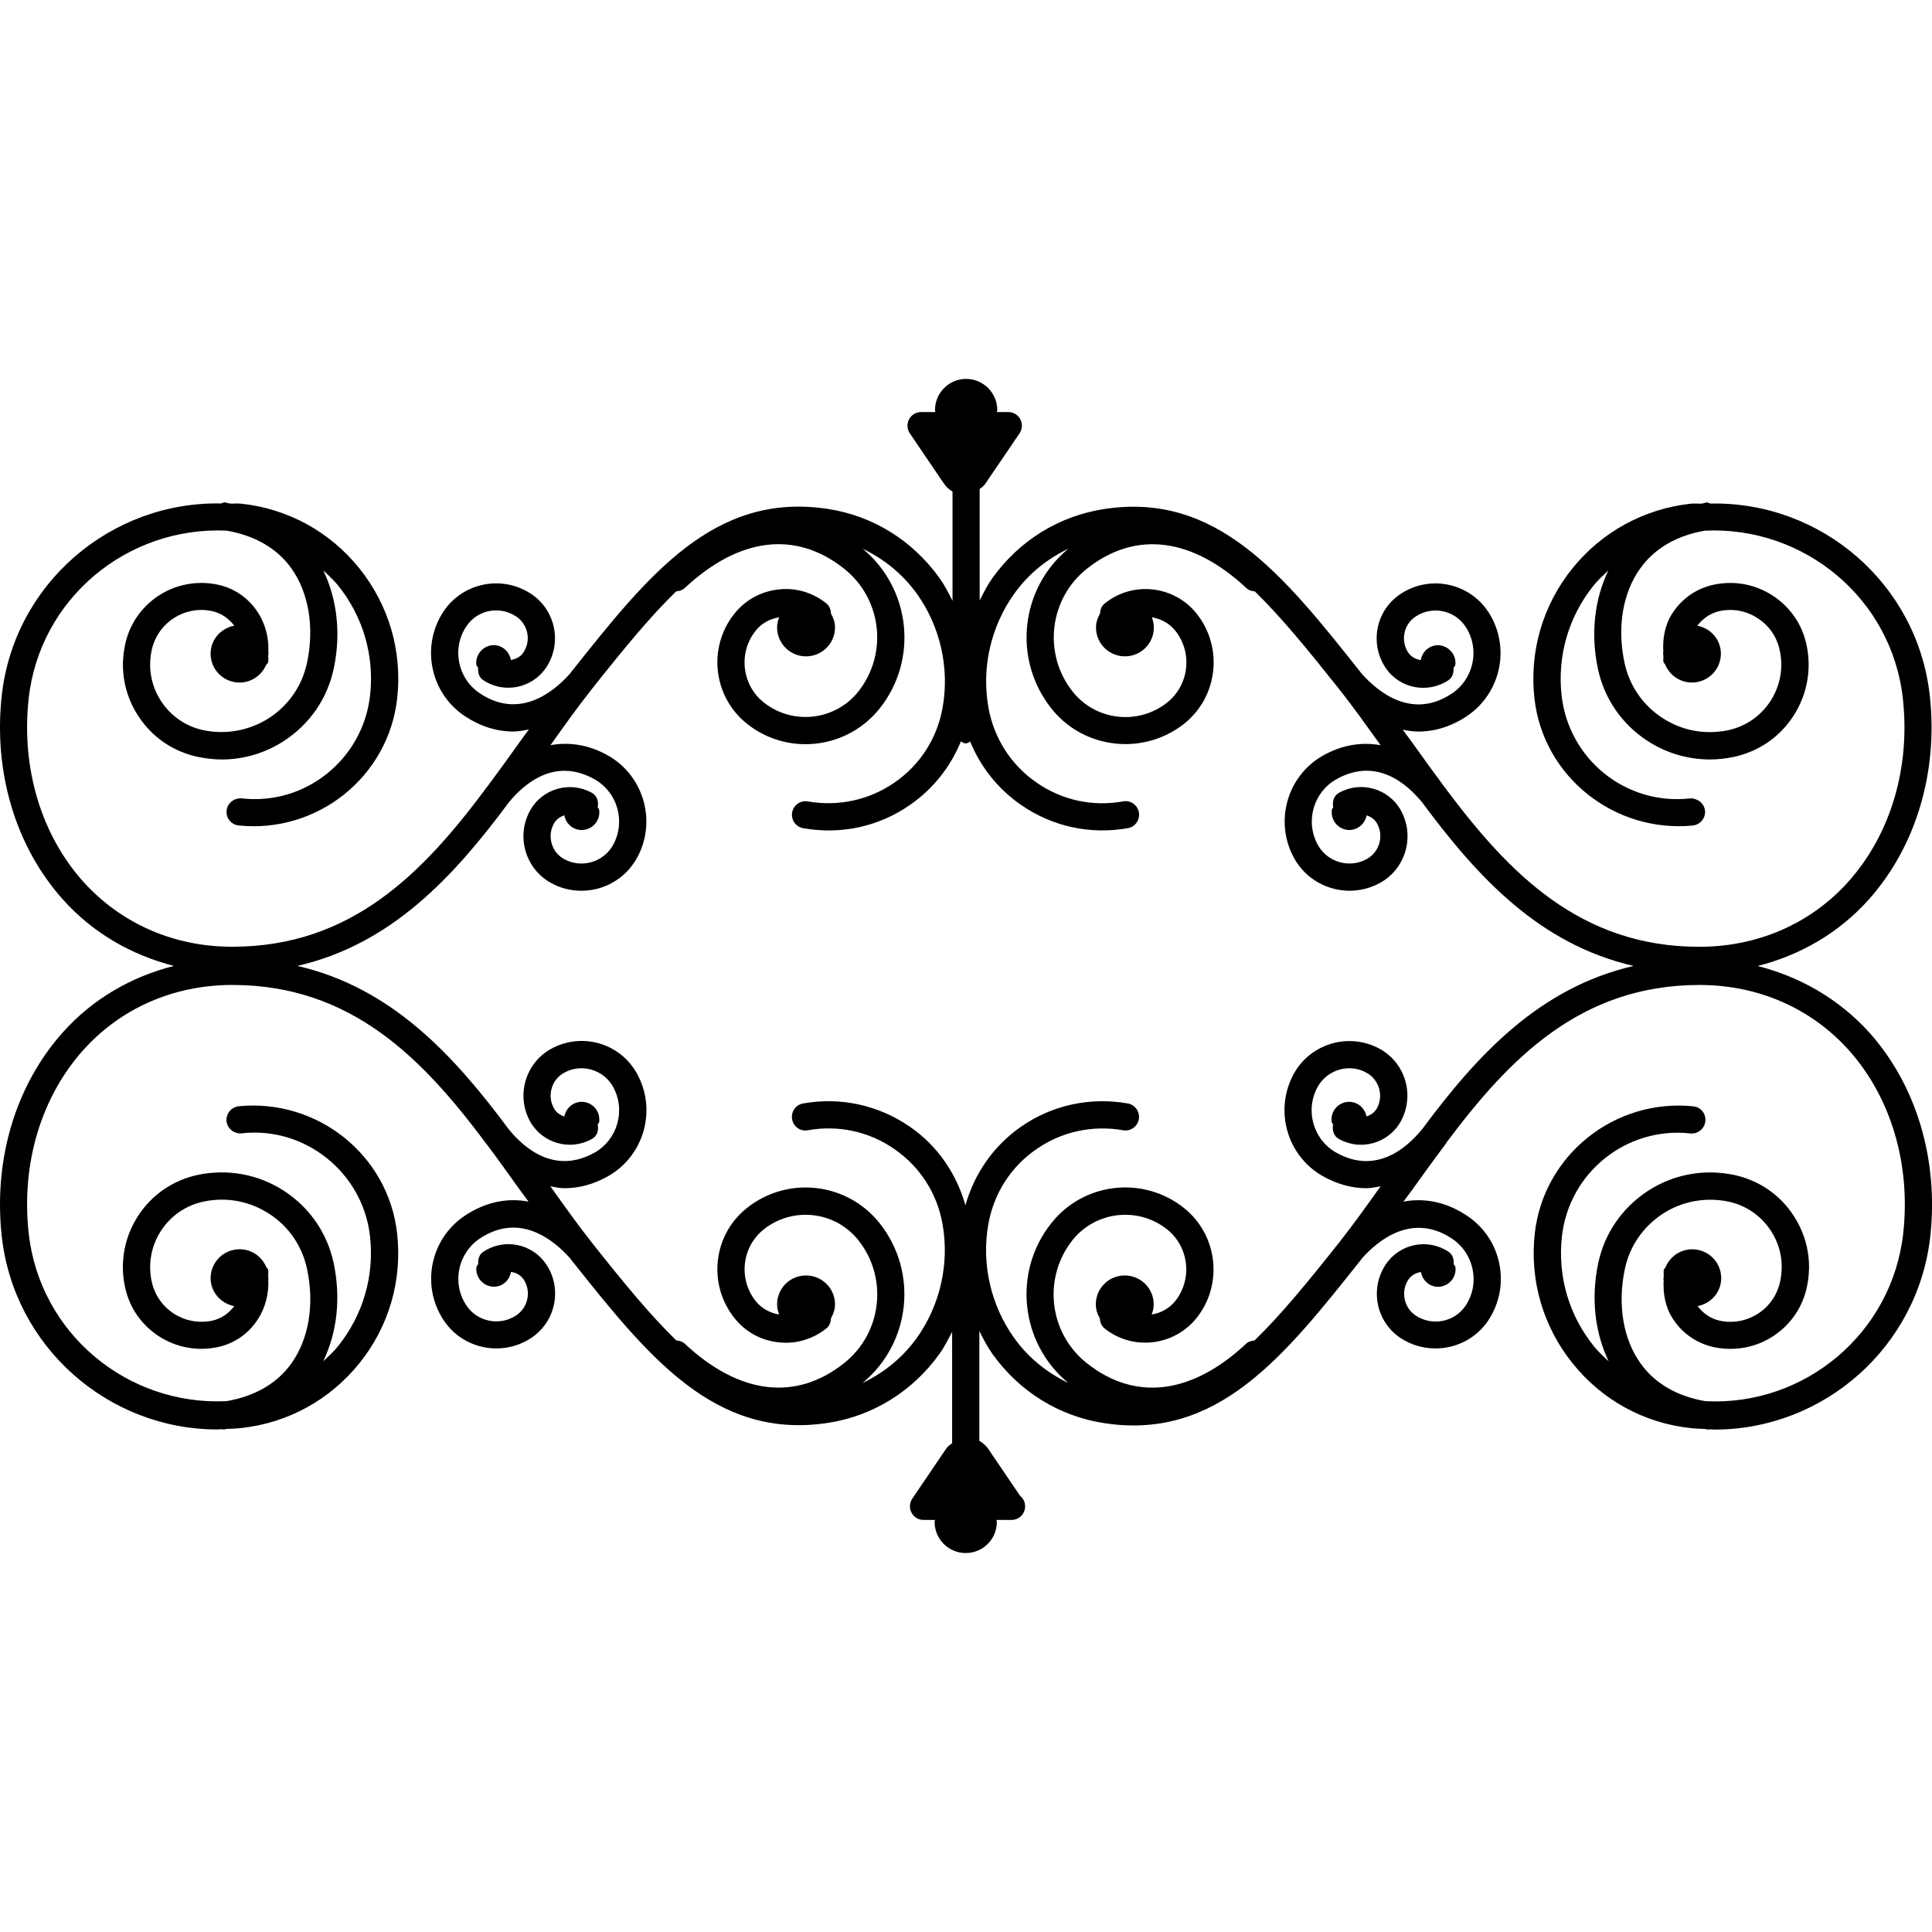
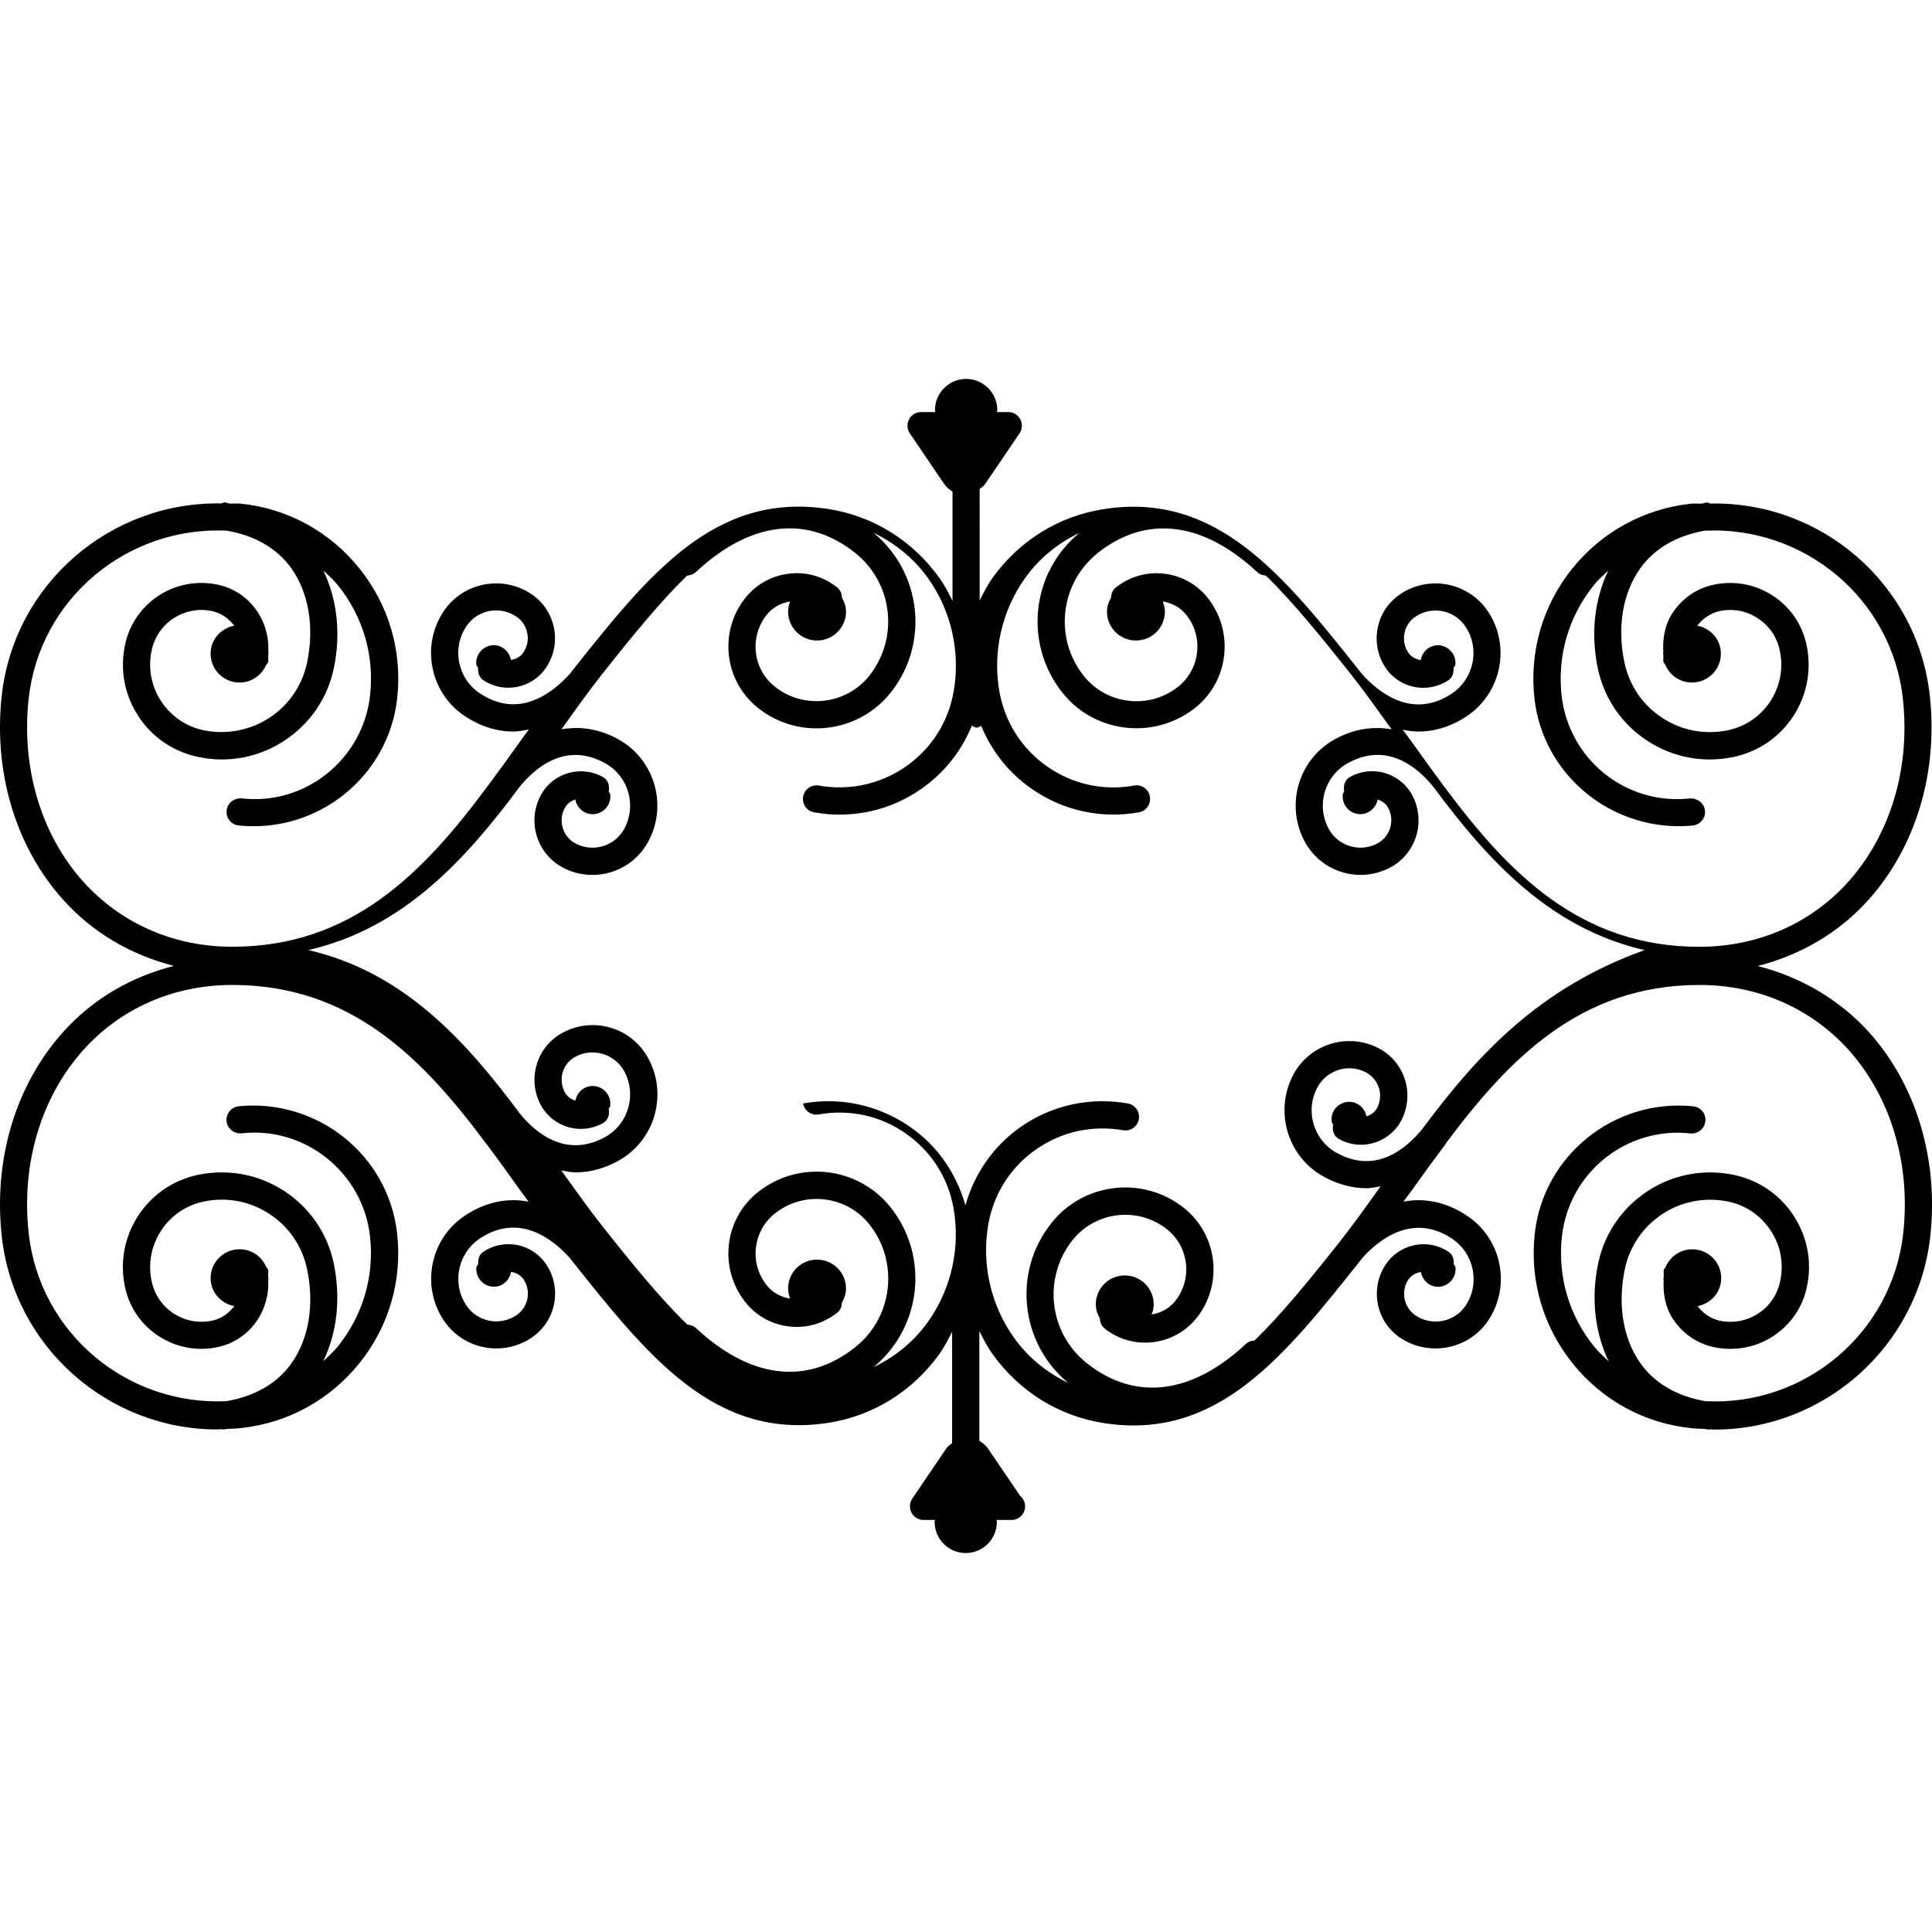
<svg xmlns="http://www.w3.org/2000/svg" fill="#000000" version="1.1" id="Capa_1" width="800px" height="800px" viewBox="0 0 221.318 221.318" xml:space="preserve">
  <g>
-     <path d="M201.346,110.659c4.896-1.248,9.304-3.781,12.727-7.614c5.4-6.053,7.952-14.553,6.996-23.318   c-1.4-12.857-12.446-22.299-25.124-22.043c-0.146-0.024-0.262-0.131-0.42-0.125c-0.201,0.024-0.378,0.106-0.572,0.131   c-0.433,0.024-0.847-0.037-1.285,0.012c-5.37,0.594-10.181,3.236-13.561,7.429c-3.379,4.208-4.92,9.475-4.335,14.839   c0.992,9.021,9.182,15.463,18.157,14.596c0.853-0.107,1.479-0.865,1.383-1.708c-0.092-0.868-0.896-1.434-1.705-1.397   c-7.38,0.822-13.926-4.512-14.724-11.822c-0.493-4.545,0.804-8.984,3.659-12.559c0.518-0.646,1.108-1.175,1.699-1.726   c-1.565,3.249-2.052,7.182-1.199,11.238c0.725,3.428,2.739,6.366,5.687,8.281c2.156,1.4,4.622,2.125,7.131,2.125   c0.919,0,1.839-0.101,2.758-0.292c2.838-0.612,5.262-2.271,6.832-4.704c1.565-2.424,2.095-5.313,1.498-8.111   c-0.486-2.338-1.851-4.338-3.854-5.648c-2.003-1.318-4.414-1.76-6.765-1.267c-1.955,0.411-3.647,1.577-4.737,3.249   c-0.877,1.339-1.145,2.898-1.054,4.457c0,0.064-0.03,0.106-0.03,0.143c0,0.088,0.03,0.131,0.036,0.207   c0.024,0.268-0.042,0.536,0.013,0.804c0.024,0.125,0.134,0.155,0.188,0.273c0.481,1.185,1.65,2.059,3.021,2.077   c1.839,0.024,3.343-1.434,3.367-3.261c0.019-1.641-1.157-2.957-2.703-3.249c0.633-0.828,1.504-1.434,2.539-1.672   c1.553-0.332,3.099-0.036,4.414,0.838c1.297,0.846,2.187,2.155,2.497,3.684c0.432,1.982,0.055,4.04-1.06,5.772   c-1.12,1.729-2.85,2.926-4.865,3.349c-2.618,0.548-5.298,0.061-7.538-1.416c-2.229-1.446-3.77-3.702-4.324-6.309   c-0.87-4.067-0.207-8.001,1.791-10.793c1.649-2.326,4.231-3.793,7.429-4.342c11.374-0.523,21.428,7.794,22.67,19.272   c0.864,7.913-1.413,15.515-6.224,20.916c-4.293,4.805-10.339,7.46-17.013,7.483c-0.03,0-0.062,0-0.098,0   c-13.658,0-21.829-8.488-28.996-18.066c-0.007-0.012,0-0.024-0.007-0.036c-0.036-0.064-0.085-0.101-0.121-0.131   c-1.291-1.742-2.563-3.492-3.812-5.252c-0.335-0.472-0.688-0.91-1.022-1.382c0.591,0.116,1.181,0.21,1.784,0.21   c1.888,0,3.763-0.572,5.547-1.756c3.971-2.652,5.066-8.02,2.441-11.993c-2.21-3.315-6.716-4.226-10.041-2   c-1.357,0.91-2.283,2.271-2.6,3.873c-0.316,1.595,0,3.224,0.901,4.57c1.583,2.375,4.816,3.011,7.197,1.428   c0.481-0.316,0.621-0.861,0.585-1.397c0.061-0.143,0.2-0.243,0.213-0.398c0.109-1.12-0.725-2.107-1.852-2.207   c-1.047-0.073-1.924,0.66-2.112,1.689c-0.566-0.079-1.091-0.347-1.438-0.858c-0.426-0.658-0.591-1.449-0.426-2.229   c0.146-0.78,0.608-1.446,1.272-1.894c1.894-1.26,4.457-0.755,5.718,1.154c1.681,2.518,0.974,5.968-1.56,7.663   c-4.512,3.005-8.378-0.101-10.271-2.207c-0.007-0.012-0.013-0.012-0.019-0.012c-0.049-0.07-0.092-0.131-0.141-0.183   c-8.823-11.115-16.452-20.736-29.41-18.73c-5.17,0.792-9.716,3.605-12.809,7.925c-0.566,0.798-1.002,1.678-1.446,2.533V56.024   c0.237-0.191,0.493-0.365,0.673-0.648l3.897-5.736c0.325-0.472,0.355-1.096,0.088-1.608c-0.268-0.511-0.798-0.828-1.376-0.828   h-1.306c0-0.088,0.045-0.146,0.045-0.231c0-1.957-1.604-3.568-3.574-3.568s-3.565,1.611-3.565,3.568   c0,0.086,0.042,0.144,0.042,0.231h-1.632c-0.582,0-1.111,0.317-1.379,0.828c-0.268,0.512-0.237,1.136,0.088,1.608l3.891,5.736   c0.274,0.408,0.621,0.712,1.001,0.938v12.514c-0.454-0.898-0.904-1.784-1.489-2.606c-3.093-4.314-7.645-7.146-12.809-7.925   c-13.031-1.976-20.6,7.62-29.417,18.73c-0.046,0.069-0.088,0.131-0.137,0.173c-0.006,0.021-0.012,0.021-0.018,0.021   c-1.897,2.107-5.757,5.212-10.27,2.208c-2.545-1.693-3.249-5.133-1.565-7.664c1.251-1.902,3.809-2.414,5.718-1.147   c0.661,0.436,1.114,1.114,1.27,1.9c0.159,0.779,0,1.565-0.435,2.213c-0.344,0.526-0.874,0.779-1.44,0.868   c-0.188-1.017-1.065-1.76-2.113-1.69c-1.124,0.106-1.945,1.087-1.854,2.208c0.012,0.149,0.164,0.255,0.213,0.393   c-0.037,0.535,0.106,1.087,0.588,1.403c2.387,1.602,5.623,0.922,7.2-1.434c0.904-1.361,1.215-2.981,0.898-4.558   c-0.326-1.601-1.249-2.98-2.601-3.878c-3.331-2.213-7.831-1.315-10.044,1.994c-2.633,3.979-1.541,9.353,2.436,11.999   c1.778,1.179,3.66,1.763,5.544,1.763c0.6,0,1.19-0.118,1.79-0.231c-0.338,0.476-0.679,0.911-1.017,1.392   c-1.242,1.748-2.506,3.498-3.785,5.206c-0.052,0.07-0.106,0.119-0.155,0.183c-0.006,0.013,0,0.031-0.015,0.043   c-7.152,9.578-15.326,18.061-28.987,18.061c-0.031,0-0.061,0-0.091,0c-6.674-0.012-12.714-2.691-17.016-7.48   c-4.82-5.386-7.091-13.019-6.235-20.913c1.245-11.479,11.292-19.784,22.676-19.272c3.206,0.548,5.782,2.01,7.432,4.333   c1.991,2.813,2.64,6.747,1.784,10.793c-0.554,2.627-2.089,4.859-4.333,6.33c-2.238,1.44-4.92,1.945-7.532,1.403   c-2.016-0.423-3.742-1.619-4.865-3.343c-1.121-1.72-1.501-3.766-1.072-5.791c0.319-1.516,1.203-2.825,2.506-3.681   c1.309-0.853,2.883-1.16,4.415-0.828c1.068,0.231,1.927,0.862,2.545,1.672c-1.553,0.298-2.731,1.613-2.712,3.242   c0.024,1.839,1.528,3.297,3.367,3.273c1.333-0.018,2.463-0.84,2.975-1.982c0.073-0.131,0.219-0.207,0.256-0.375   c0.055-0.274-0.019-0.53,0.006-0.804c0.006-0.069,0.037-0.131,0.037-0.201c0-0.055-0.031-0.113-0.031-0.155   c0.18-3.605-2.146-6.92-5.793-7.7c-2.351-0.493-4.762-0.046-6.771,1.258c-1.995,1.318-3.368,3.312-3.846,5.65   c-0.605,2.81-0.07,5.712,1.507,8.123c1.571,2.438,4.003,4.092,6.829,4.698c0.917,0.186,1.833,0.298,2.75,0.298   c2.512,0,4.975-0.725,7.133-2.134c2.935-1.912,4.957-4.844,5.688-8.272c0.853-4.034,0.375-7.995-1.2-11.25   c0.594,0.548,1.188,1.105,1.705,1.732c2.856,3.562,4.159,8.02,3.66,12.553C41.6,86.954,34.99,92.304,27.674,91.454   c-0.834-0.061-1.626,0.53-1.714,1.386c-0.094,0.874,0.524,1.632,1.385,1.72c9.021,0.929,17.172-5.574,18.158-14.596   c0.584-5.364-0.95-10.632-4.33-14.848c-3.379-4.202-8.193-6.856-13.561-7.419c-0.429-0.049-0.849,0.012-1.285-0.013   c-0.201-0.03-0.375-0.106-0.572-0.131c-0.159-0.024-0.277,0.095-0.426,0.119C12.667,57.434,1.6,66.863,0.196,79.714   c-0.953,8.771,1.596,17.278,7.009,23.325c3.41,3.814,7.818,6.359,12.72,7.608c-4.902,1.248-9.304,3.781-12.72,7.605   c-5.413,6.052-7.961,14.547-7.009,23.327c1.385,12.715,12.19,22.171,24.698,22.171c0.186,0,0.38-0.03,0.566-0.03   c0.033,0,0.058,0.03,0.088,0.03c0.07,0,0.131,0,0.201-0.013c0.073-0.012,0.143-0.036,0.216-0.049   c0.542-0.023,1.087-0.03,1.641-0.097c5.361-0.573,10.181-3.228,13.561-7.423c3.379-4.189,4.92-9.48,4.329-14.84   c-0.993-9.023-9.137-15.49-18.158-14.602c-0.855,0.104-1.479,0.871-1.385,1.729c0.094,0.853,0.886,1.449,1.714,1.376   c7.277-0.84,13.926,4.512,14.724,11.825c0.497,4.543-0.807,8.981-3.663,12.556c-0.518,0.646-1.108,1.176-1.702,1.724   c1.571-3.245,2.052-7.179,1.199-11.234c-0.725-3.429-2.746-6.369-5.687-8.281c-2.944-1.912-6.455-2.546-9.883-1.833   c-2.825,0.615-5.252,2.259-6.829,4.688s-2.113,5.328-1.507,8.142c0.484,2.338,1.851,4.323,3.845,5.633   c2.009,1.303,4.402,1.771,6.777,1.266c3.641-0.773,5.967-4.109,5.788-7.69c0-0.073,0.03-0.122,0.03-0.158   c0-0.073-0.03-0.134-0.036-0.201c-0.024-0.273,0.048-0.529-0.006-0.804c-0.03-0.152-0.167-0.225-0.237-0.359   c-0.505-1.169-1.641-1.979-2.987-1.997c-1.839-0.024-3.343,1.438-3.367,3.276c-0.019,1.619,1.16,2.935,2.712,3.239   c-0.612,0.804-1.47,1.437-2.539,1.669c-1.531,0.316-3.111,0.023-4.42-0.835c-1.297-0.847-2.187-2.161-2.506-3.678   c-0.429-2.003-0.049-4.062,1.072-5.791c1.124-1.717,2.85-2.91,4.865-3.337c2.625-0.56,5.3-0.061,7.532,1.4   c2.244,1.449,3.778,3.703,4.333,6.321c0.861,4.049,0.213,7.989-1.784,10.796c-1.65,2.332-4.238,3.793-7.45,4.342   c-11.375,0.541-21.413-7.795-22.658-19.278c-0.862-7.91,1.416-15.516,6.235-20.917c4.296-4.804,10.336-7.459,17.01-7.483   c0.031,0,0.061,0,0.098,0c13.655,0,21.83,8.488,28.987,18.067c0.009,0.012,0,0.029,0.015,0.042   c0.037,0.049,0.085,0.085,0.125,0.134c1.297,1.724,2.566,3.502,3.821,5.262c0.323,0.45,0.648,0.87,0.971,1.314   c-2.454-0.463-4.957,0.055-7.289,1.607c-3.97,2.643-5.063,8.014-2.43,11.99c1.388,2.088,3.69,3.221,6.028,3.221   c1.379,0,2.774-0.383,4.01-1.205c1.358-0.914,2.28-2.271,2.606-3.873c0.317-1.596,0-3.228-0.898-4.555   c-1.583-2.375-4.813-3.032-7.201-1.438c-0.487,0.317-0.624,0.854-0.587,1.389c-0.049,0.146-0.198,0.244-0.213,0.402   c-0.098,1.126,0.73,2.106,1.854,2.204c1.047,0.091,1.933-0.664,2.113-1.687c0.566,0.079,1.096,0.341,1.44,0.858   c0.436,0.646,0.594,1.437,0.436,2.216c-0.155,0.779-0.609,1.449-1.275,1.906c-1.897,1.254-4.467,0.743-5.718-1.15   c-1.684-2.527-0.986-5.968,1.559-7.666c4.518-2.99,8.373,0.104,10.27,2.21c0.006,0.012,0.012,0.012,0.018,0.012   c0.049,0.067,0.091,0.128,0.137,0.183c8.823,11.113,16.456,20.691,29.417,18.73c5.17-0.791,9.715-3.604,12.809-7.928   c0.566-0.792,0.999-1.669,1.44-2.509v12.763c-0.237,0.177-0.493,0.341-0.673,0.609l-3.891,5.735   c-0.326,0.487-0.356,1.103-0.088,1.607c0.268,0.512,0.797,0.835,1.379,0.835h1.309c0,0.078-0.042,0.14-0.042,0.23   c0,1.967,1.595,3.562,3.565,3.562s3.565-1.596,3.565-3.562c0-0.091-0.042-0.152-0.042-0.23h1.641c0.024,0,0.049,0,0.079,0   c0.868,0,1.559-0.701,1.559-1.56c0-0.48-0.216-0.913-0.572-1.199l-3.665-5.401c-0.269-0.383-0.625-0.676-1.005-0.907v-12.567   c0.453,0.9,0.91,1.79,1.498,2.618c3.09,4.323,7.642,7.136,12.805,7.928c12.995,1.997,20.606-7.624,29.423-18.73   c0.043-0.073,0.086-0.134,0.128-0.183c0.007-0.012,0.013-0.012,0.019-0.012c1.899-2.107,5.767-5.2,10.272-2.211   c2.533,1.693,3.245,5.134,1.564,7.666c-1.26,1.895-3.83,2.394-5.718,1.146c-0.663-0.438-1.12-1.12-1.272-1.899   c-0.158-0.78,0-1.571,0.427-2.223c0.353-0.506,0.877-0.779,1.437-0.865c0.189,1.023,1.065,1.76,2.113,1.687   c1.126-0.097,1.948-1.083,1.851-2.204c-0.012-0.158-0.151-0.256-0.213-0.402c0.043-0.535-0.104-1.077-0.584-1.4   c-2.381-1.595-5.603-0.925-7.191,1.438c-0.907,1.364-1.218,2.983-0.907,4.566c0.322,1.596,1.248,2.984,2.6,3.873   c1.236,0.822,2.631,1.193,4.007,1.193c2.338,0,4.646-1.12,6.047-3.215c2.63-3.971,1.54-9.347-2.442-11.989   c-2.326-1.553-4.816-2.077-7.282-1.614c0.335-0.444,0.651-0.864,0.975-1.314c1.26-1.772,2.539-3.532,3.842-5.273   c0.03-0.061,0.067-0.086,0.098-0.128c0.006-0.013,0-0.024,0.006-0.043c7.161-9.572,15.332-18.061,28.996-18.061   c0.031,0,0.062,0,0.092,0c6.68,0.024,12.727,2.691,17.025,7.483c4.805,5.39,7.082,13.007,6.223,20.917   c-1.248,11.483-11.283,19.875-22.67,19.278c-3.209-0.549-5.79-2.016-7.435-4.342c-1.997-2.795-2.643-6.74-1.79-10.796   c0.554-2.618,2.089-4.847,4.335-6.321c2.235-1.461,4.938-1.941,7.539-1.4c2.009,0.427,3.744,1.62,4.858,3.35   c1.127,1.705,1.492,3.763,1.06,5.784c-0.316,1.511-1.199,2.825-2.496,3.672c-1.31,0.858-2.88,1.163-4.415,0.835   c-1.041-0.22-1.918-0.841-2.545-1.669c1.547-0.305,2.728-1.62,2.703-3.252c-0.023-1.826-1.521-3.282-3.36-3.257   c-1.383,0.012-2.54,0.883-3.026,2.07c-0.049,0.115-0.165,0.151-0.189,0.279c-0.055,0.268,0.013,0.536-0.012,0.804   c-0.006,0.079-0.037,0.128-0.037,0.207c0,0.056,0.031,0.098,0.031,0.141c-0.086,1.559,0.183,3.117,1.053,4.457   c1.09,1.687,2.777,2.837,4.744,3.258c2.344,0.475,4.768,0.036,6.759-1.272c1.997-1.31,3.367-3.312,3.854-5.639   c0.608-2.813,0.079-5.688-1.498-8.123c-1.571-2.436-4.001-4.092-6.838-4.701c-3.423-0.719-6.948-0.085-9.883,1.833   c-2.936,1.918-4.963,4.841-5.688,8.281c-0.853,4.037-0.365,7.983,1.199,11.234c-0.59-0.548-1.188-1.096-1.698-1.729   c-2.856-3.55-4.159-8.007-3.66-12.556c0.798-7.319,7.387-12.629,14.724-11.819c0.816,0.086,1.626-0.523,1.705-1.395   c0.104-0.857-0.523-1.625-1.382-1.711c-8.981-0.919-17.172,5.572-18.158,14.603c-0.585,5.353,0.956,10.632,4.336,14.839   c3.379,4.214,8.184,6.856,13.561,7.423c0.548,0.061,1.09,0.073,1.638,0.098c0.085,0.012,0.146,0.036,0.219,0.055   c0.073,0,0.135,0.012,0.201,0.012c0.03,0,0.055-0.036,0.085-0.036c0.189,0,0.39,0.036,0.573,0.036   c12.513,0,23.309-9.468,24.703-22.177c0.95-8.774-1.596-17.281-7.002-23.321C210.649,114.441,206.241,111.908,201.346,110.659z    M162.947,129.311c-1.814,2.229-5.328,5.279-9.87,2.729c-2.667-1.498-3.611-4.896-2.119-7.563c1.126-1.973,3.635-2.697,5.614-1.577   c1.437,0.822,1.948,2.648,1.15,4.074c-0.268,0.463-0.706,0.773-1.188,0.913c-0.207-1.065-1.181-1.803-2.265-1.65   c-1.12,0.165-1.888,1.188-1.711,2.313c0.012,0.116,0.128,0.152,0.152,0.269c-0.122,0.651,0.061,1.31,0.651,1.644   c2.479,1.419,5.669,0.524,7.081-1.967c1.645-2.947,0.604-6.667-2.332-8.317c-3.477-1.948-7.897-0.706-9.864,2.759   c-2.332,4.171-0.847,9.469,3.307,11.807c1.632,0.907,3.307,1.37,4.969,1.37c0.548,0,1.09-0.128,1.632-0.22   c-1.571,2.198-3.13,4.391-4.743,6.431c-3.605,4.548-6.698,8.323-9.7,11.229c-0.348,0.036-0.676,0.115-0.944,0.358   c-6.253,5.853-12.75,6.638-18.291,2.223c-4.324-3.439-5.049-9.748-1.614-14.078c2.643-3.312,7.496-3.872,10.827-1.235   c2.521,2.009,2.935,5.699,0.938,8.22c-0.7,0.871-1.675,1.37-2.697,1.535c0.134-0.372,0.23-0.737,0.23-1.163   c0-1.827-1.479-3.307-3.312-3.307c-1.845,0-3.318,1.479-3.318,3.307c0,0.603,0.183,1.126,0.463,1.613   c0.019,0.42,0.177,0.853,0.548,1.157c3.228,2.569,7.94,2.021,10.528-1.199c3.075-3.855,2.436-9.506-1.431-12.6   c-4.677-3.738-11.503-2.946-15.205,1.73c-4.46,5.596-3.568,13.761,1.942,18.304c-2.43-1.169-4.576-2.88-6.207-5.164   c-2.688-3.763-3.761-8.513-2.944-13.067c0.636-3.501,2.575-6.527,5.492-8.543c2.91-2.021,6.424-2.783,9.925-2.174   c0.853,0.152,1.656-0.402,1.815-1.254c0.146-0.859-0.414-1.662-1.261-1.814c-4.305-0.756-8.677,0.176-12.264,2.685   c-3.142,2.198-5.31,5.353-6.339,8.981c-1.029-3.629-3.194-6.813-6.336-8.981c-3.599-2.49-7.943-3.452-12.257-2.685   c-0.849,0.146-1.41,0.955-1.26,1.814c0.149,0.852,0.947,1.418,1.814,1.254c3.48-0.615,7.015,0.134,9.925,2.174   c2.914,2.016,4.865,5.061,5.486,8.543c0.819,4.543-0.256,9.305-2.935,13.067c-1.641,2.29-3.791,4.007-6.223,5.17   c5.517-4.549,6.415-12.696,1.952-18.31c-3.717-4.677-10.537-5.457-15.202-1.73c-3.873,3.069-4.509,8.714-1.428,12.6   c1.248,1.576,3.023,2.551,5.005,2.776c1.997,0.243,3.949-0.335,5.514-1.577c0.375-0.293,0.53-0.719,0.542-1.17   c0.268-0.475,0.463-0.998,0.463-1.601c0-1.827-1.486-3.307-3.319-3.307s-3.315,1.479-3.315,3.307c0,0.414,0.097,0.804,0.234,1.163   c-1.06-0.171-2.013-0.688-2.686-1.535c-2.009-2.521-1.592-6.211,0.935-8.22c3.324-2.637,8.174-2.077,10.817,1.235   c3.437,4.317,2.719,10.639-1.602,14.078c-5.538,4.415-12.035,3.63-18.289-2.223c-0.268-0.243-0.612-0.334-0.947-0.358   c-3.005-2.911-6.098-6.681-9.697-11.229c-1.614-2.034-3.172-4.244-4.737-6.431c0.542,0.104,1.078,0.22,1.625,0.22   c1.66,0,3.343-0.45,4.975-1.37c4.162-2.351,5.632-7.654,3.294-11.807c-1.958-3.489-6.366-4.726-9.864-2.759   c-1.422,0.804-2.445,2.113-2.886,3.685c-0.438,1.57-0.237,3.227,0.56,4.646c1.41,2.466,4.576,3.373,7.07,1.954   c0.6-0.334,0.773-0.992,0.648-1.644c0.033-0.116,0.146-0.152,0.165-0.269c0.161-1.126-0.6-2.148-1.717-2.313   c-1.078-0.152-2.067,0.585-2.268,1.663c-0.481-0.152-0.917-0.463-1.185-0.926c-0.393-0.694-0.493-1.504-0.274-2.271   c0.21-0.773,0.715-1.419,1.41-1.803c1.97-1.12,4.5-0.396,5.617,1.571c1.495,2.673,0.548,6.059-2.107,7.569   c-4.515,2.508-7.995-0.427-9.822-2.668c-6.302-8.488-13.411-16.233-24.223-18.724c10.805-2.491,17.911-10.227,24.217-18.725   c1.827-2.226,5.318-5.182,9.821-2.658c2.661,1.498,3.608,4.883,2.113,7.56c-1.117,1.963-3.642,2.685-5.617,1.571   c-0.694-0.387-1.2-1.029-1.41-1.802c-0.219-0.768-0.119-1.577,0.274-2.271c0.268-0.46,0.703-0.779,1.185-0.923   c0.191,1.072,1.184,1.815,2.268,1.66c1.124-0.167,1.884-1.19,1.717-2.314c-0.013-0.112-0.131-0.155-0.165-0.268   c0.125-0.648-0.055-1.31-0.648-1.647c-2.494-1.403-5.666-0.512-7.07,1.97c-0.797,1.431-1.004,3.063-0.56,4.634   c0.441,1.571,1.464,2.887,2.886,3.684c1.124,0.639,2.338,0.919,3.535,0.919c2.533,0,4.996-1.336,6.324-3.699   c2.338-4.152,0.858-9.453-3.3-11.804c-2.168-1.215-4.409-1.571-6.576-1.172c1.559-2.195,3.111-4.369,4.713-6.397   c3.599-4.54,6.686-8.312,9.685-11.222c0.341-0.027,0.691-0.125,0.965-0.368c6.248-5.849,12.745-6.628,18.289-2.22   c4.32,3.446,5.039,9.746,1.602,14.078c-2.643,3.307-7.496,3.873-10.817,1.236c-2.527-2.01-2.944-5.7-0.929-8.227   c0.667-0.841,1.626-1.358,2.686-1.528c-0.137,0.356-0.234,0.73-0.234,1.163c0,1.826,1.482,3.309,3.315,3.309   s3.319-1.483,3.319-3.309c0-0.6-0.195-1.124-0.463-1.599c-0.012-0.436-0.174-0.874-0.542-1.172   c-1.565-1.239-3.511-1.827-5.514-1.577c-1.982,0.225-3.763,1.208-5.005,2.768c-3.081,3.86-2.445,9.508,1.428,12.601   c1.982,1.583,4.357,2.351,6.723,2.351c3.185,0,6.348-1.407,8.485-4.089c4.464-5.593,3.56-13.761-1.951-18.307   c2.433,1.172,4.582,2.886,6.223,5.17c2.682,3.76,3.754,8.503,2.938,13.061c-0.63,3.499-2.576,6.531-5.489,8.549   c-2.911,2.016-6.446,2.782-9.926,2.171c-0.861-0.149-1.659,0.404-1.814,1.251c-0.155,0.855,0.411,1.672,1.261,1.814   c4.308,0.768,8.665-0.167,12.257-2.679c2.637-1.833,4.622-4.348,5.806-7.259c0.186,0.088,0.335,0.231,0.554,0.231   c0.204,0,0.344-0.143,0.518-0.207c1.185,2.898,3.167,5.407,5.8,7.234c3.59,2.493,7.932,3.446,12.261,2.679   c0.847-0.143,1.406-0.959,1.261-1.814c-0.158-0.847-0.962-1.425-1.814-1.251c-3.508,0.624-7.015-0.137-9.926-2.171   c-2.917-2.019-4.856-5.063-5.492-8.549c-0.816-4.545,0.256-9.301,2.944-13.061c1.632-2.284,3.778-4.004,6.208-5.164   c-5.518,4.546-6.403,12.69-1.942,18.301c2.137,2.701,5.303,4.077,8.488,4.077c2.362,0,4.737-0.768,6.729-2.338   c3.854-3.078,4.499-8.729,1.425-12.601c-2.57-3.23-7.295-3.767-10.517-1.185c-0.377,0.292-0.529,0.719-0.554,1.166   c-0.269,0.475-0.463,1.011-0.463,1.604c0,1.827,1.479,3.303,3.318,3.303c1.833,0,3.312-1.477,3.312-3.303   c0-0.408-0.098-0.801-0.231-1.175c1.018,0.176,1.991,0.67,2.691,1.546c2.004,2.521,1.583,6.211-0.932,8.221   c-3.318,2.637-8.178,2.089-10.82-1.236c-3.44-4.308-2.722-10.638,1.607-14.078c5.548-4.408,12.038-3.623,18.292,2.214   c0.268,0.255,0.621,0.341,0.962,0.374c2.99,2.911,6.083,6.689,9.682,11.223c1.607,2.027,3.16,4.22,4.72,6.391   c-2.174-0.387-4.415-0.037-6.576,1.178c-4.159,2.339-5.639,7.627-3.307,11.804c1.327,2.363,3.8,3.693,6.333,3.693   c1.193,0,2.417-0.308,3.525-0.919c2.935-1.65,3.982-5.374,2.326-8.33c-1.407-2.476-4.579-3.374-7.076-1.964   c-0.603,0.344-0.773,1.011-0.651,1.653c-0.03,0.106-0.134,0.149-0.152,0.268c-0.164,1.117,0.603,2.152,1.711,2.314   c1.084,0.149,2.064-0.594,2.271-1.653c0.481,0.149,0.92,0.445,1.182,0.911c0.81,1.434,0.298,3.261-1.151,4.08   c-1.961,1.108-4.5,0.383-5.602-1.571c-1.498-2.683-0.555-6.068,2.112-7.566c4.53-2.548,8.057,0.463,9.871,2.726   c6.29,8.482,13.378,16.185,24.168,18.663C176.331,113.15,169.237,120.834,162.947,129.311z" />
+     <path d="M201.346,110.659c4.896-1.248,9.304-3.781,12.727-7.614c5.4-6.053,7.952-14.553,6.996-23.318   c-1.4-12.857-12.446-22.299-25.124-22.043c-0.146-0.024-0.262-0.131-0.42-0.125c-0.201,0.024-0.378,0.106-0.572,0.131   c-0.433,0.024-0.847-0.037-1.285,0.012c-5.37,0.594-10.181,3.236-13.561,7.429c-3.379,4.208-4.92,9.475-4.335,14.839   c0.992,9.021,9.182,15.463,18.157,14.596c0.853-0.107,1.479-0.865,1.383-1.708c-0.092-0.868-0.896-1.434-1.705-1.397   c-7.38,0.822-13.926-4.512-14.724-11.822c-0.493-4.545,0.804-8.984,3.659-12.559c0.518-0.646,1.108-1.175,1.699-1.726   c-1.565,3.249-2.052,7.182-1.199,11.238c0.725,3.428,2.739,6.366,5.687,8.281c2.156,1.4,4.622,2.125,7.131,2.125   c0.919,0,1.839-0.101,2.758-0.292c2.838-0.612,5.262-2.271,6.832-4.704c1.565-2.424,2.095-5.313,1.498-8.111   c-0.486-2.338-1.851-4.338-3.854-5.648c-2.003-1.318-4.414-1.76-6.765-1.267c-1.955,0.411-3.647,1.577-4.737,3.249   c-0.877,1.339-1.145,2.898-1.054,4.457c0,0.064-0.03,0.106-0.03,0.143c0,0.088,0.03,0.131,0.036,0.207   c0.024,0.268-0.042,0.536,0.013,0.804c0.024,0.125,0.134,0.155,0.188,0.273c0.481,1.185,1.65,2.059,3.021,2.077   c1.839,0.024,3.343-1.434,3.367-3.261c0.019-1.641-1.157-2.957-2.703-3.249c0.633-0.828,1.504-1.434,2.539-1.672   c1.553-0.332,3.099-0.036,4.414,0.838c1.297,0.846,2.187,2.155,2.497,3.684c0.432,1.982,0.055,4.04-1.06,5.772   c-1.12,1.729-2.85,2.926-4.865,3.349c-2.618,0.548-5.298,0.061-7.538-1.416c-2.229-1.446-3.77-3.702-4.324-6.309   c-0.87-4.067-0.207-8.001,1.791-10.793c1.649-2.326,4.231-3.793,7.429-4.342c11.374-0.523,21.428,7.794,22.67,19.272   c0.864,7.913-1.413,15.515-6.224,20.916c-4.293,4.805-10.339,7.46-17.013,7.483c-0.03,0-0.062,0-0.098,0   c-13.658,0-21.829-8.488-28.996-18.066c-0.007-0.012,0-0.024-0.007-0.036c-0.036-0.064-0.085-0.101-0.121-0.131   c-1.291-1.742-2.563-3.492-3.812-5.252c-0.335-0.472-0.688-0.91-1.022-1.382c0.591,0.116,1.181,0.21,1.784,0.21   c1.888,0,3.763-0.572,5.547-1.756c3.971-2.652,5.066-8.02,2.441-11.993c-2.21-3.315-6.716-4.226-10.041-2   c-1.357,0.91-2.283,2.271-2.6,3.873c-0.316,1.595,0,3.224,0.901,4.57c1.583,2.375,4.816,3.011,7.197,1.428   c0.481-0.316,0.621-0.861,0.585-1.397c0.061-0.143,0.2-0.243,0.213-0.398c0.109-1.12-0.725-2.107-1.852-2.207   c-1.047-0.073-1.924,0.66-2.112,1.689c-0.566-0.079-1.091-0.347-1.438-0.858c-0.426-0.658-0.591-1.449-0.426-2.229   c0.146-0.78,0.608-1.446,1.272-1.894c1.894-1.26,4.457-0.755,5.718,1.154c1.681,2.518,0.974,5.968-1.56,7.663   c-4.512,3.005-8.378-0.101-10.271-2.207c-0.007-0.012-0.013-0.012-0.019-0.012c-0.049-0.07-0.092-0.131-0.141-0.183   c-8.823-11.115-16.452-20.736-29.41-18.73c-5.17,0.792-9.716,3.605-12.809,7.925c-0.566,0.798-1.002,1.678-1.446,2.533V56.024   c0.237-0.191,0.493-0.365,0.673-0.648l3.897-5.736c0.325-0.472,0.355-1.096,0.088-1.608c-0.268-0.511-0.798-0.828-1.376-0.828   h-1.306c0-0.088,0.045-0.146,0.045-0.231c0-1.957-1.604-3.568-3.574-3.568s-3.565,1.611-3.565,3.568   c0,0.086,0.042,0.144,0.042,0.231h-1.632c-0.582,0-1.111,0.317-1.379,0.828c-0.268,0.512-0.237,1.136,0.088,1.608l3.891,5.736   c0.274,0.408,0.621,0.712,1.001,0.938v12.514c-0.454-0.898-0.904-1.784-1.489-2.606c-3.093-4.314-7.645-7.146-12.809-7.925   c-13.031-1.976-20.6,7.62-29.417,18.73c-0.046,0.069-0.088,0.131-0.137,0.173c-0.006,0.021-0.012,0.021-0.018,0.021   c-1.897,2.107-5.757,5.212-10.27,2.208c-2.545-1.693-3.249-5.133-1.565-7.664c1.251-1.902,3.809-2.414,5.718-1.147   c0.661,0.436,1.114,1.114,1.27,1.9c0.159,0.779,0,1.565-0.435,2.213c-0.344,0.526-0.874,0.779-1.44,0.868   c-0.188-1.017-1.065-1.76-2.113-1.69c-1.124,0.106-1.945,1.087-1.854,2.208c0.012,0.149,0.164,0.255,0.213,0.393   c-0.037,0.535,0.106,1.087,0.588,1.403c2.387,1.602,5.623,0.922,7.2-1.434c0.904-1.361,1.215-2.981,0.898-4.558   c-0.326-1.601-1.249-2.98-2.601-3.878c-3.331-2.213-7.831-1.315-10.044,1.994c-2.633,3.979-1.541,9.353,2.436,11.999   c1.778,1.179,3.66,1.763,5.544,1.763c0.6,0,1.19-0.118,1.79-0.231c-0.338,0.476-0.679,0.911-1.017,1.392   c-1.242,1.748-2.506,3.498-3.785,5.206c-0.052,0.07-0.106,0.119-0.155,0.183c-0.006,0.013,0,0.031-0.015,0.043   c-7.152,9.578-15.326,18.061-28.987,18.061c-0.031,0-0.061,0-0.091,0c-6.674-0.012-12.714-2.691-17.016-7.48   c-4.82-5.386-7.091-13.019-6.235-20.913c1.245-11.479,11.292-19.784,22.676-19.272c3.206,0.548,5.782,2.01,7.432,4.333   c1.991,2.813,2.64,6.747,1.784,10.793c-0.554,2.627-2.089,4.859-4.333,6.33c-2.238,1.44-4.92,1.945-7.532,1.403   c-2.016-0.423-3.742-1.619-4.865-3.343c-1.121-1.72-1.501-3.766-1.072-5.791c0.319-1.516,1.203-2.825,2.506-3.681   c1.309-0.853,2.883-1.16,4.415-0.828c1.068,0.231,1.927,0.862,2.545,1.672c-1.553,0.298-2.731,1.613-2.712,3.242   c0.024,1.839,1.528,3.297,3.367,3.273c1.333-0.018,2.463-0.84,2.975-1.982c0.073-0.131,0.219-0.207,0.256-0.375   c0.055-0.274-0.019-0.53,0.006-0.804c0.006-0.069,0.037-0.131,0.037-0.201c0-0.055-0.031-0.113-0.031-0.155   c0.18-3.605-2.146-6.92-5.793-7.7c-2.351-0.493-4.762-0.046-6.771,1.258c-1.995,1.318-3.368,3.312-3.846,5.65   c-0.605,2.81-0.07,5.712,1.507,8.123c1.571,2.438,4.003,4.092,6.829,4.698c0.917,0.186,1.833,0.298,2.75,0.298   c2.512,0,4.975-0.725,7.133-2.134c2.935-1.912,4.957-4.844,5.688-8.272c0.853-4.034,0.375-7.995-1.2-11.25   c0.594,0.548,1.188,1.105,1.705,1.732c2.856,3.562,4.159,8.02,3.66,12.553C41.6,86.954,34.99,92.304,27.674,91.454   c-0.834-0.061-1.626,0.53-1.714,1.386c-0.094,0.874,0.524,1.632,1.385,1.72c9.021,0.929,17.172-5.574,18.158-14.596   c0.584-5.364-0.95-10.632-4.33-14.848c-3.379-4.202-8.193-6.856-13.561-7.419c-0.429-0.049-0.849,0.012-1.285-0.013   c-0.201-0.03-0.375-0.106-0.572-0.131c-0.159-0.024-0.277,0.095-0.426,0.119C12.667,57.434,1.6,66.863,0.196,79.714   c-0.953,8.771,1.596,17.278,7.009,23.325c3.41,3.814,7.818,6.359,12.72,7.608c-4.902,1.248-9.304,3.781-12.72,7.605   c-5.413,6.052-7.961,14.547-7.009,23.327c1.385,12.715,12.19,22.171,24.698,22.171c0.186,0,0.38-0.03,0.566-0.03   c0.033,0,0.058,0.03,0.088,0.03c0.07,0,0.131,0,0.201-0.013c0.073-0.012,0.143-0.036,0.216-0.049   c0.542-0.023,1.087-0.03,1.641-0.097c5.361-0.573,10.181-3.228,13.561-7.423c3.379-4.189,4.92-9.48,4.329-14.84   c-0.993-9.023-9.137-15.49-18.158-14.602c-0.855,0.104-1.479,0.871-1.385,1.729c0.094,0.853,0.886,1.449,1.714,1.376   c7.277-0.84,13.926,4.512,14.724,11.825c0.497,4.543-0.807,8.981-3.663,12.556c-0.518,0.646-1.108,1.176-1.702,1.724   c1.571-3.245,2.052-7.179,1.199-11.234c-0.725-3.429-2.746-6.369-5.687-8.281c-2.944-1.912-6.455-2.546-9.883-1.833   c-2.825,0.615-5.252,2.259-6.829,4.688s-2.113,5.328-1.507,8.142c0.484,2.338,1.851,4.323,3.845,5.633   c2.009,1.303,4.402,1.771,6.777,1.266c3.641-0.773,5.967-4.109,5.788-7.69c0-0.073,0.03-0.122,0.03-0.158   c0-0.073-0.03-0.134-0.036-0.201c-0.024-0.273,0.048-0.529-0.006-0.804c-0.03-0.152-0.167-0.225-0.237-0.359   c-0.505-1.169-1.641-1.979-2.987-1.997c-1.839-0.024-3.343,1.438-3.367,3.276c-0.019,1.619,1.16,2.935,2.712,3.239   c-0.612,0.804-1.47,1.437-2.539,1.669c-1.531,0.316-3.111,0.023-4.42-0.835c-1.297-0.847-2.187-2.161-2.506-3.678   c-0.429-2.003-0.049-4.062,1.072-5.791c1.124-1.717,2.85-2.91,4.865-3.337c2.625-0.56,5.3-0.061,7.532,1.4   c2.244,1.449,3.778,3.703,4.333,6.321c0.861,4.049,0.213,7.989-1.784,10.796c-1.65,2.332-4.238,3.793-7.45,4.342   c-11.375,0.541-21.413-7.795-22.658-19.278c-0.862-7.91,1.416-15.516,6.235-20.917c4.296-4.804,10.336-7.459,17.01-7.483   c0.031,0,0.061,0,0.098,0c13.655,0,21.83,8.488,28.987,18.067c0.009,0.012,0,0.029,0.015,0.042   c0.037,0.049,0.085,0.085,0.125,0.134c1.297,1.724,2.566,3.502,3.821,5.262c0.323,0.45,0.648,0.87,0.971,1.314   c-2.454-0.463-4.957,0.055-7.289,1.607c-3.97,2.643-5.063,8.014-2.43,11.99c1.388,2.088,3.69,3.221,6.028,3.221   c1.379,0,2.774-0.383,4.01-1.205c1.358-0.914,2.28-2.271,2.606-3.873c0.317-1.596,0-3.228-0.898-4.555   c-1.583-2.375-4.813-3.032-7.201-1.438c-0.487,0.317-0.624,0.854-0.587,1.389c-0.049,0.146-0.198,0.244-0.213,0.402   c-0.098,1.126,0.73,2.106,1.854,2.204c1.047,0.091,1.933-0.664,2.113-1.687c0.566,0.079,1.096,0.341,1.44,0.858   c0.436,0.646,0.594,1.437,0.436,2.216c-0.155,0.779-0.609,1.449-1.275,1.906c-1.897,1.254-4.467,0.743-5.718-1.15   c-1.684-2.527-0.986-5.968,1.559-7.666c4.518-2.99,8.373,0.104,10.27,2.21c0.006,0.012,0.012,0.012,0.018,0.012   c0.049,0.067,0.091,0.128,0.137,0.183c8.823,11.113,16.456,20.691,29.417,18.73c5.17-0.791,9.715-3.604,12.809-7.928   c0.566-0.792,0.999-1.669,1.44-2.509v12.763c-0.237,0.177-0.493,0.341-0.673,0.609l-3.891,5.735   c-0.326,0.487-0.356,1.103-0.088,1.607c0.268,0.512,0.797,0.835,1.379,0.835h1.309c0,0.078-0.042,0.14-0.042,0.23   c0,1.967,1.595,3.562,3.565,3.562s3.565-1.596,3.565-3.562c0-0.091-0.042-0.152-0.042-0.23h1.641c0.024,0,0.049,0,0.079,0   c0.868,0,1.559-0.701,1.559-1.56c0-0.48-0.216-0.913-0.572-1.199l-3.665-5.401c-0.269-0.383-0.625-0.676-1.005-0.907v-12.567   c0.453,0.9,0.91,1.79,1.498,2.618c3.09,4.323,7.642,7.136,12.805,7.928c12.995,1.997,20.606-7.624,29.423-18.73   c0.043-0.073,0.086-0.134,0.128-0.183c0.007-0.012,0.013-0.012,0.019-0.012c1.899-2.107,5.767-5.2,10.272-2.211   c2.533,1.693,3.245,5.134,1.564,7.666c-1.26,1.895-3.83,2.394-5.718,1.146c-0.663-0.438-1.12-1.12-1.272-1.899   c-0.158-0.78,0-1.571,0.427-2.223c0.353-0.506,0.877-0.779,1.437-0.865c0.189,1.023,1.065,1.76,2.113,1.687   c1.126-0.097,1.948-1.083,1.851-2.204c-0.012-0.158-0.151-0.256-0.213-0.402c0.043-0.535-0.104-1.077-0.584-1.4   c-2.381-1.595-5.603-0.925-7.191,1.438c-0.907,1.364-1.218,2.983-0.907,4.566c0.322,1.596,1.248,2.984,2.6,3.873   c1.236,0.822,2.631,1.193,4.007,1.193c2.338,0,4.646-1.12,6.047-3.215c2.63-3.971,1.54-9.347-2.442-11.989   c-2.326-1.553-4.816-2.077-7.282-1.614c0.335-0.444,0.651-0.864,0.975-1.314c1.26-1.772,2.539-3.532,3.842-5.273   c0.03-0.061,0.067-0.086,0.098-0.128c0.006-0.013,0-0.024,0.006-0.043c7.161-9.572,15.332-18.061,28.996-18.061   c0.031,0,0.062,0,0.092,0c6.68,0.024,12.727,2.691,17.025,7.483c4.805,5.39,7.082,13.007,6.223,20.917   c-1.248,11.483-11.283,19.875-22.67,19.278c-3.209-0.549-5.79-2.016-7.435-4.342c-1.997-2.795-2.643-6.74-1.79-10.796   c0.554-2.618,2.089-4.847,4.335-6.321c2.235-1.461,4.938-1.941,7.539-1.4c2.009,0.427,3.744,1.62,4.858,3.35   c1.127,1.705,1.492,3.763,1.06,5.784c-0.316,1.511-1.199,2.825-2.496,3.672c-1.31,0.858-2.88,1.163-4.415,0.835   c-1.041-0.22-1.918-0.841-2.545-1.669c1.547-0.305,2.728-1.62,2.703-3.252c-0.023-1.826-1.521-3.282-3.36-3.257   c-1.383,0.012-2.54,0.883-3.026,2.07c-0.049,0.115-0.165,0.151-0.189,0.279c-0.055,0.268,0.013,0.536-0.012,0.804   c-0.006,0.079-0.037,0.128-0.037,0.207c0,0.056,0.031,0.098,0.031,0.141c-0.086,1.559,0.183,3.117,1.053,4.457   c1.09,1.687,2.777,2.837,4.744,3.258c2.344,0.475,4.768,0.036,6.759-1.272c1.997-1.31,3.367-3.312,3.854-5.639   c0.608-2.813,0.079-5.688-1.498-8.123c-1.571-2.436-4.001-4.092-6.838-4.701c-3.423-0.719-6.948-0.085-9.883,1.833   c-2.936,1.918-4.963,4.841-5.688,8.281c-0.853,4.037-0.365,7.983,1.199,11.234c-0.59-0.548-1.188-1.096-1.698-1.729   c-2.856-3.55-4.159-8.007-3.66-12.556c0.798-7.319,7.387-12.629,14.724-11.819c0.816,0.086,1.626-0.523,1.705-1.395   c0.104-0.857-0.523-1.625-1.382-1.711c-8.981-0.919-17.172,5.572-18.158,14.603c-0.585,5.353,0.956,10.632,4.336,14.839   c3.379,4.214,8.184,6.856,13.561,7.423c0.548,0.061,1.09,0.073,1.638,0.098c0.085,0.012,0.146,0.036,0.219,0.055   c0.073,0,0.135,0.012,0.201,0.012c0.03,0,0.055-0.036,0.085-0.036c0.189,0,0.39,0.036,0.573,0.036   c12.513,0,23.309-9.468,24.703-22.177c0.95-8.774-1.596-17.281-7.002-23.321C210.649,114.441,206.241,111.908,201.346,110.659z    M162.947,129.311c-1.814,2.229-5.328,5.279-9.87,2.729c-2.667-1.498-3.611-4.896-2.119-7.563c1.126-1.973,3.635-2.697,5.614-1.577   c1.437,0.822,1.948,2.648,1.15,4.074c-0.268,0.463-0.706,0.773-1.188,0.913c-0.207-1.065-1.181-1.803-2.265-1.65   c-1.12,0.165-1.888,1.188-1.711,2.313c0.012,0.116,0.128,0.152,0.152,0.269c-0.122,0.651,0.061,1.31,0.651,1.644   c2.479,1.419,5.669,0.524,7.081-1.967c1.645-2.947,0.604-6.667-2.332-8.317c-3.477-1.948-7.897-0.706-9.864,2.759   c-2.332,4.171-0.847,9.469,3.307,11.807c1.632,0.907,3.307,1.37,4.969,1.37c0.548,0,1.09-0.128,1.632-0.22   c-1.571,2.198-3.13,4.391-4.743,6.431c-3.605,4.548-6.698,8.323-9.7,11.229c-0.348,0.036-0.676,0.115-0.944,0.358   c-6.253,5.853-12.75,6.638-18.291,2.223c-4.324-3.439-5.049-9.748-1.614-14.078c2.643-3.312,7.496-3.872,10.827-1.235   c2.521,2.009,2.935,5.699,0.938,8.22c-0.7,0.871-1.675,1.37-2.697,1.535c0.134-0.372,0.23-0.737,0.23-1.163   c0-1.827-1.479-3.307-3.312-3.307c-1.845,0-3.318,1.479-3.318,3.307c0,0.603,0.183,1.126,0.463,1.613   c0.019,0.42,0.177,0.853,0.548,1.157c3.228,2.569,7.94,2.021,10.528-1.199c3.075-3.855,2.436-9.506-1.431-12.6   c-4.677-3.738-11.503-2.946-15.205,1.73c-4.46,5.596-3.568,13.761,1.942,18.304c-2.43-1.169-4.576-2.88-6.207-5.164   c-2.688-3.763-3.761-8.513-2.944-13.067c0.636-3.501,2.575-6.527,5.492-8.543c2.91-2.021,6.424-2.783,9.925-2.174   c0.853,0.152,1.656-0.402,1.815-1.254c0.146-0.859-0.414-1.662-1.261-1.814c-4.305-0.756-8.677,0.176-12.264,2.685   c-3.142,2.198-5.31,5.353-6.339,8.981c-1.029-3.629-3.194-6.813-6.336-8.981c-3.599-2.49-7.943-3.452-12.257-2.685   c0.149,0.852,0.947,1.418,1.814,1.254c3.48-0.615,7.015,0.134,9.925,2.174   c2.914,2.016,4.865,5.061,5.486,8.543c0.819,4.543-0.256,9.305-2.935,13.067c-1.641,2.29-3.791,4.007-6.223,5.17   c5.517-4.549,6.415-12.696,1.952-18.31c-3.717-4.677-10.537-5.457-15.202-1.73c-3.873,3.069-4.509,8.714-1.428,12.6   c1.248,1.576,3.023,2.551,5.005,2.776c1.997,0.243,3.949-0.335,5.514-1.577c0.375-0.293,0.53-0.719,0.542-1.17   c0.268-0.475,0.463-0.998,0.463-1.601c0-1.827-1.486-3.307-3.319-3.307s-3.315,1.479-3.315,3.307c0,0.414,0.097,0.804,0.234,1.163   c-1.06-0.171-2.013-0.688-2.686-1.535c-2.009-2.521-1.592-6.211,0.935-8.22c3.324-2.637,8.174-2.077,10.817,1.235   c3.437,4.317,2.719,10.639-1.602,14.078c-5.538,4.415-12.035,3.63-18.289-2.223c-0.268-0.243-0.612-0.334-0.947-0.358   c-3.005-2.911-6.098-6.681-9.697-11.229c-1.614-2.034-3.172-4.244-4.737-6.431c0.542,0.104,1.078,0.22,1.625,0.22   c1.66,0,3.343-0.45,4.975-1.37c4.162-2.351,5.632-7.654,3.294-11.807c-1.958-3.489-6.366-4.726-9.864-2.759   c-1.422,0.804-2.445,2.113-2.886,3.685c-0.438,1.57-0.237,3.227,0.56,4.646c1.41,2.466,4.576,3.373,7.07,1.954   c0.6-0.334,0.773-0.992,0.648-1.644c0.033-0.116,0.146-0.152,0.165-0.269c0.161-1.126-0.6-2.148-1.717-2.313   c-1.078-0.152-2.067,0.585-2.268,1.663c-0.481-0.152-0.917-0.463-1.185-0.926c-0.393-0.694-0.493-1.504-0.274-2.271   c0.21-0.773,0.715-1.419,1.41-1.803c1.97-1.12,4.5-0.396,5.617,1.571c1.495,2.673,0.548,6.059-2.107,7.569   c-4.515,2.508-7.995-0.427-9.822-2.668c-6.302-8.488-13.411-16.233-24.223-18.724c10.805-2.491,17.911-10.227,24.217-18.725   c1.827-2.226,5.318-5.182,9.821-2.658c2.661,1.498,3.608,4.883,2.113,7.56c-1.117,1.963-3.642,2.685-5.617,1.571   c-0.694-0.387-1.2-1.029-1.41-1.802c-0.219-0.768-0.119-1.577,0.274-2.271c0.268-0.46,0.703-0.779,1.185-0.923   c0.191,1.072,1.184,1.815,2.268,1.66c1.124-0.167,1.884-1.19,1.717-2.314c-0.013-0.112-0.131-0.155-0.165-0.268   c0.125-0.648-0.055-1.31-0.648-1.647c-2.494-1.403-5.666-0.512-7.07,1.97c-0.797,1.431-1.004,3.063-0.56,4.634   c0.441,1.571,1.464,2.887,2.886,3.684c1.124,0.639,2.338,0.919,3.535,0.919c2.533,0,4.996-1.336,6.324-3.699   c2.338-4.152,0.858-9.453-3.3-11.804c-2.168-1.215-4.409-1.571-6.576-1.172c1.559-2.195,3.111-4.369,4.713-6.397   c3.599-4.54,6.686-8.312,9.685-11.222c0.341-0.027,0.691-0.125,0.965-0.368c6.248-5.849,12.745-6.628,18.289-2.22   c4.32,3.446,5.039,9.746,1.602,14.078c-2.643,3.307-7.496,3.873-10.817,1.236c-2.527-2.01-2.944-5.7-0.929-8.227   c0.667-0.841,1.626-1.358,2.686-1.528c-0.137,0.356-0.234,0.73-0.234,1.163c0,1.826,1.482,3.309,3.315,3.309   s3.319-1.483,3.319-3.309c0-0.6-0.195-1.124-0.463-1.599c-0.012-0.436-0.174-0.874-0.542-1.172   c-1.565-1.239-3.511-1.827-5.514-1.577c-1.982,0.225-3.763,1.208-5.005,2.768c-3.081,3.86-2.445,9.508,1.428,12.601   c1.982,1.583,4.357,2.351,6.723,2.351c3.185,0,6.348-1.407,8.485-4.089c4.464-5.593,3.56-13.761-1.951-18.307   c2.433,1.172,4.582,2.886,6.223,5.17c2.682,3.76,3.754,8.503,2.938,13.061c-0.63,3.499-2.576,6.531-5.489,8.549   c-2.911,2.016-6.446,2.782-9.926,2.171c-0.861-0.149-1.659,0.404-1.814,1.251c-0.155,0.855,0.411,1.672,1.261,1.814   c4.308,0.768,8.665-0.167,12.257-2.679c2.637-1.833,4.622-4.348,5.806-7.259c0.186,0.088,0.335,0.231,0.554,0.231   c0.204,0,0.344-0.143,0.518-0.207c1.185,2.898,3.167,5.407,5.8,7.234c3.59,2.493,7.932,3.446,12.261,2.679   c0.847-0.143,1.406-0.959,1.261-1.814c-0.158-0.847-0.962-1.425-1.814-1.251c-3.508,0.624-7.015-0.137-9.926-2.171   c-2.917-2.019-4.856-5.063-5.492-8.549c-0.816-4.545,0.256-9.301,2.944-13.061c1.632-2.284,3.778-4.004,6.208-5.164   c-5.518,4.546-6.403,12.69-1.942,18.301c2.137,2.701,5.303,4.077,8.488,4.077c2.362,0,4.737-0.768,6.729-2.338   c3.854-3.078,4.499-8.729,1.425-12.601c-2.57-3.23-7.295-3.767-10.517-1.185c-0.377,0.292-0.529,0.719-0.554,1.166   c-0.269,0.475-0.463,1.011-0.463,1.604c0,1.827,1.479,3.303,3.318,3.303c1.833,0,3.312-1.477,3.312-3.303   c0-0.408-0.098-0.801-0.231-1.175c1.018,0.176,1.991,0.67,2.691,1.546c2.004,2.521,1.583,6.211-0.932,8.221   c-3.318,2.637-8.178,2.089-10.82-1.236c-3.44-4.308-2.722-10.638,1.607-14.078c5.548-4.408,12.038-3.623,18.292,2.214   c0.268,0.255,0.621,0.341,0.962,0.374c2.99,2.911,6.083,6.689,9.682,11.223c1.607,2.027,3.16,4.22,4.72,6.391   c-2.174-0.387-4.415-0.037-6.576,1.178c-4.159,2.339-5.639,7.627-3.307,11.804c1.327,2.363,3.8,3.693,6.333,3.693   c1.193,0,2.417-0.308,3.525-0.919c2.935-1.65,3.982-5.374,2.326-8.33c-1.407-2.476-4.579-3.374-7.076-1.964   c-0.603,0.344-0.773,1.011-0.651,1.653c-0.03,0.106-0.134,0.149-0.152,0.268c-0.164,1.117,0.603,2.152,1.711,2.314   c1.084,0.149,2.064-0.594,2.271-1.653c0.481,0.149,0.92,0.445,1.182,0.911c0.81,1.434,0.298,3.261-1.151,4.08   c-1.961,1.108-4.5,0.383-5.602-1.571c-1.498-2.683-0.555-6.068,2.112-7.566c4.53-2.548,8.057,0.463,9.871,2.726   c6.29,8.482,13.378,16.185,24.168,18.663C176.331,113.15,169.237,120.834,162.947,129.311z" />
  </g>
</svg>